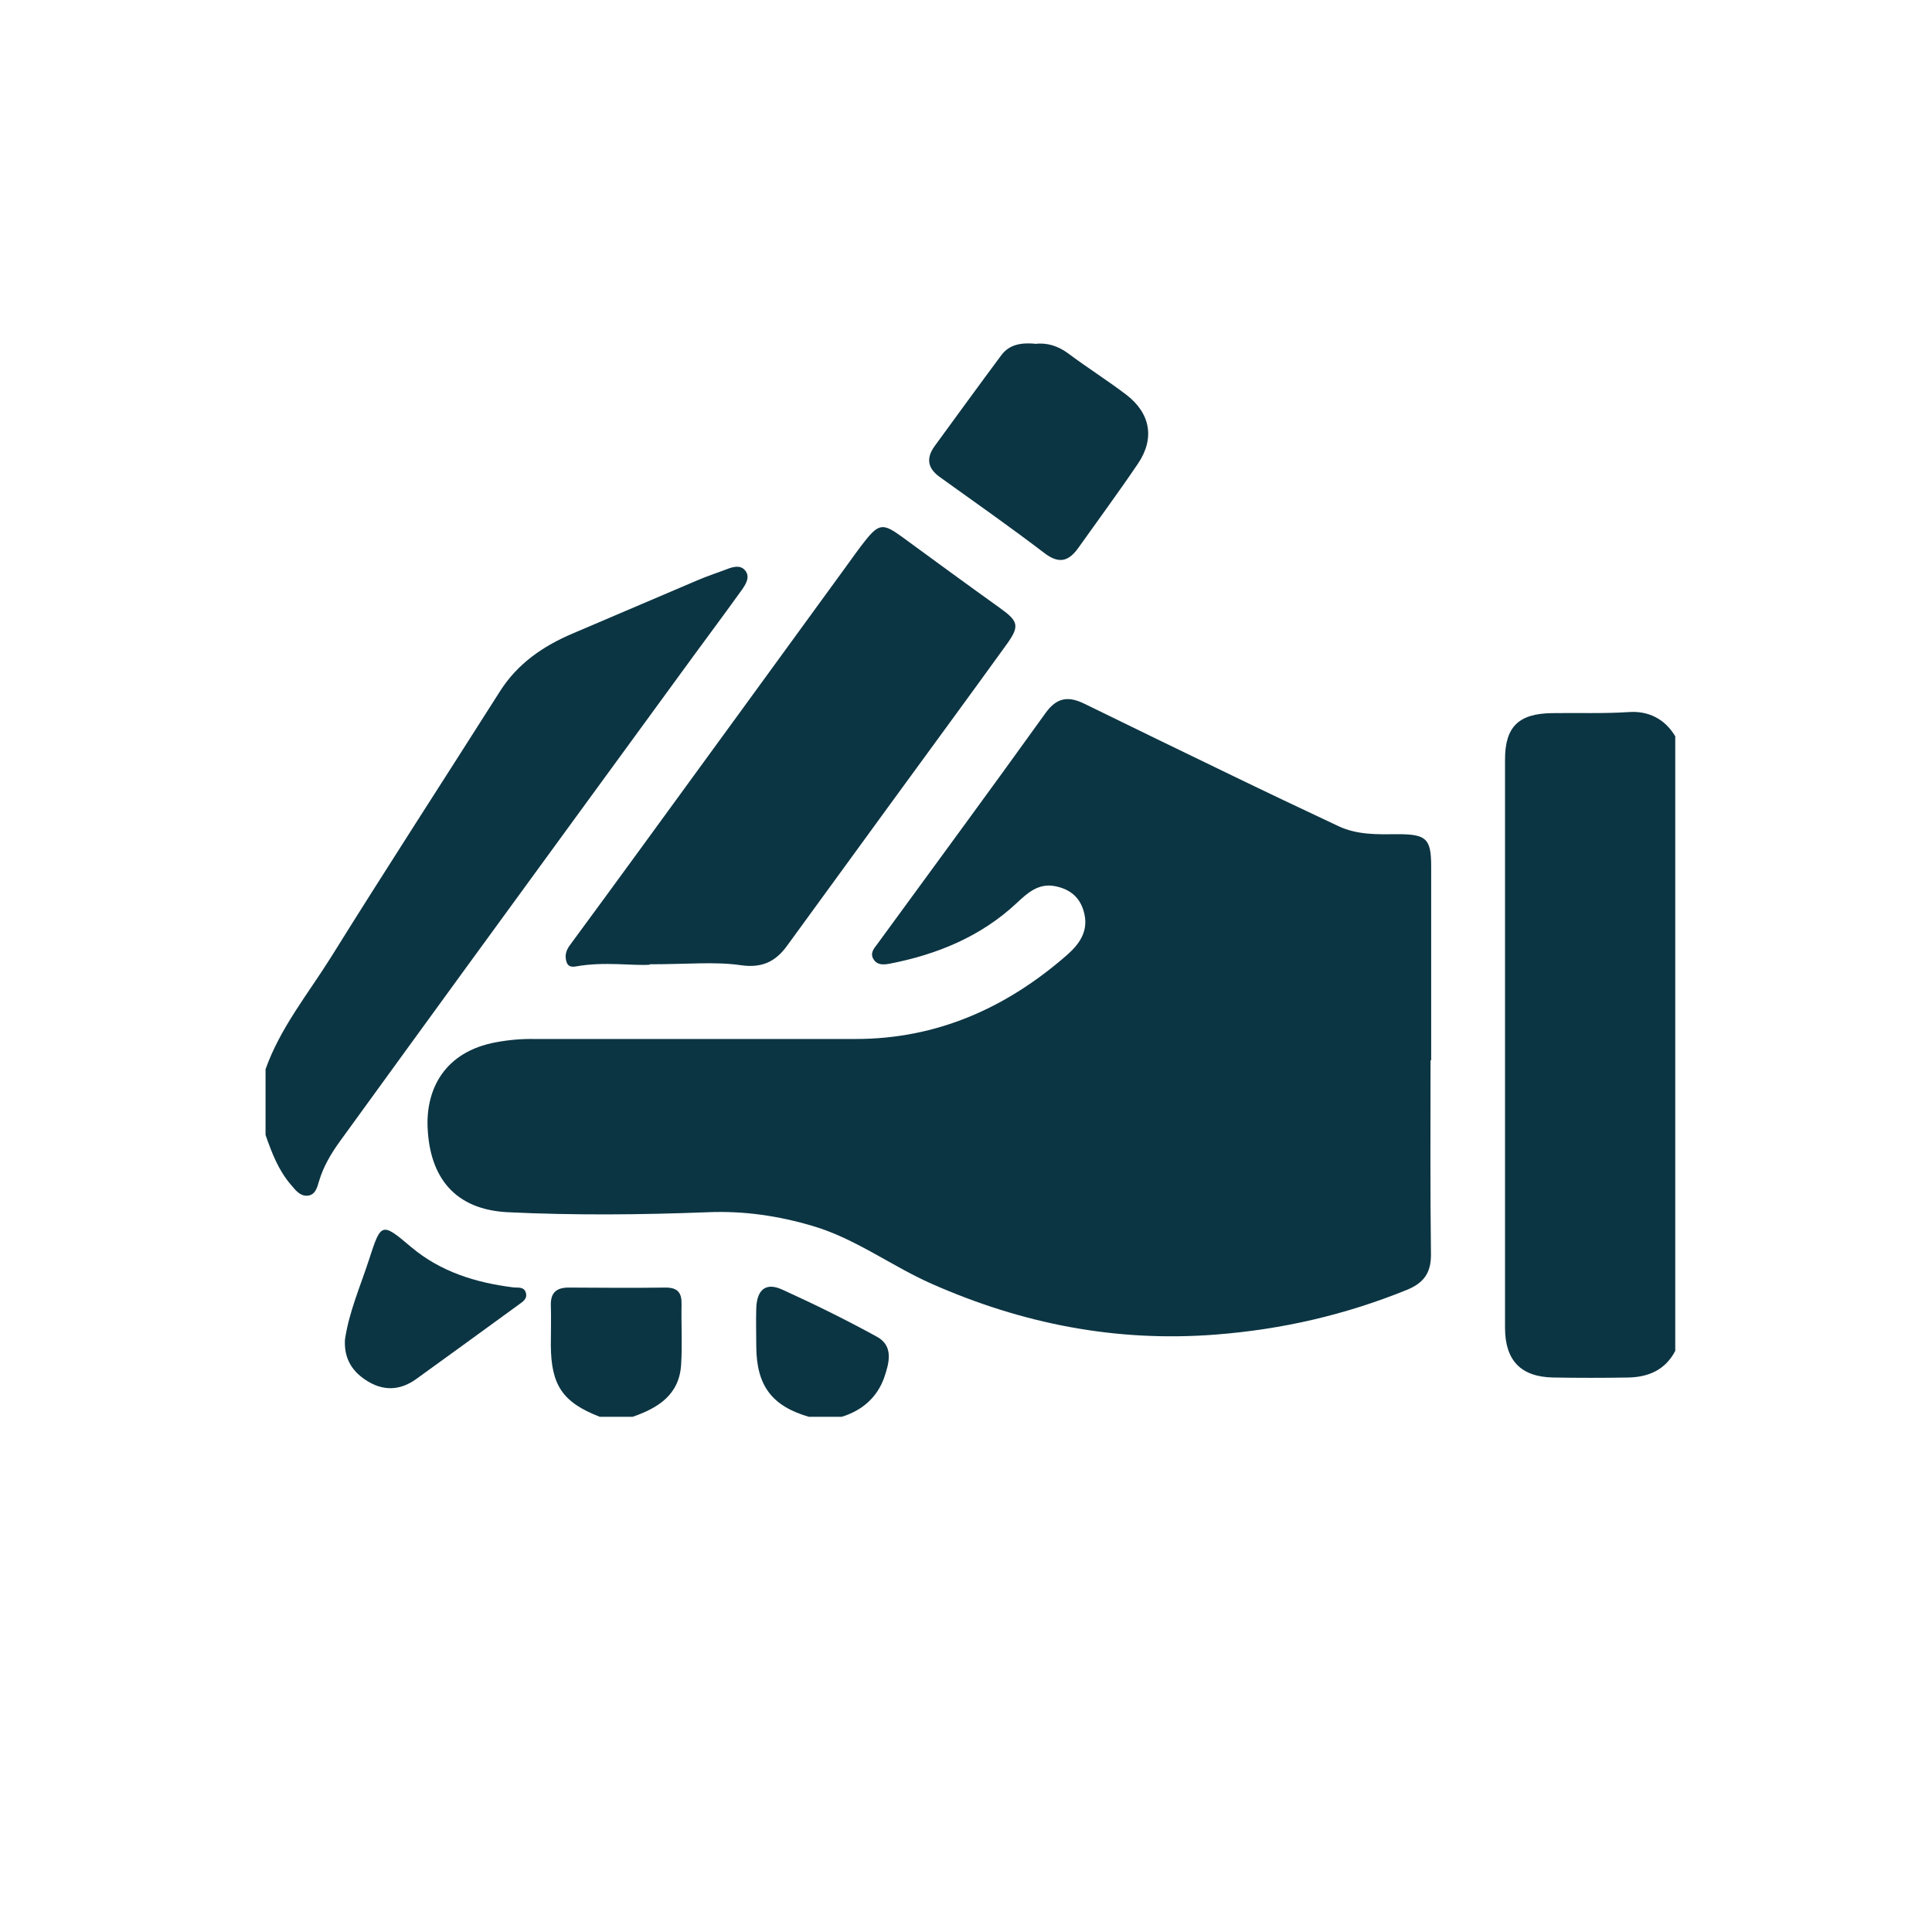
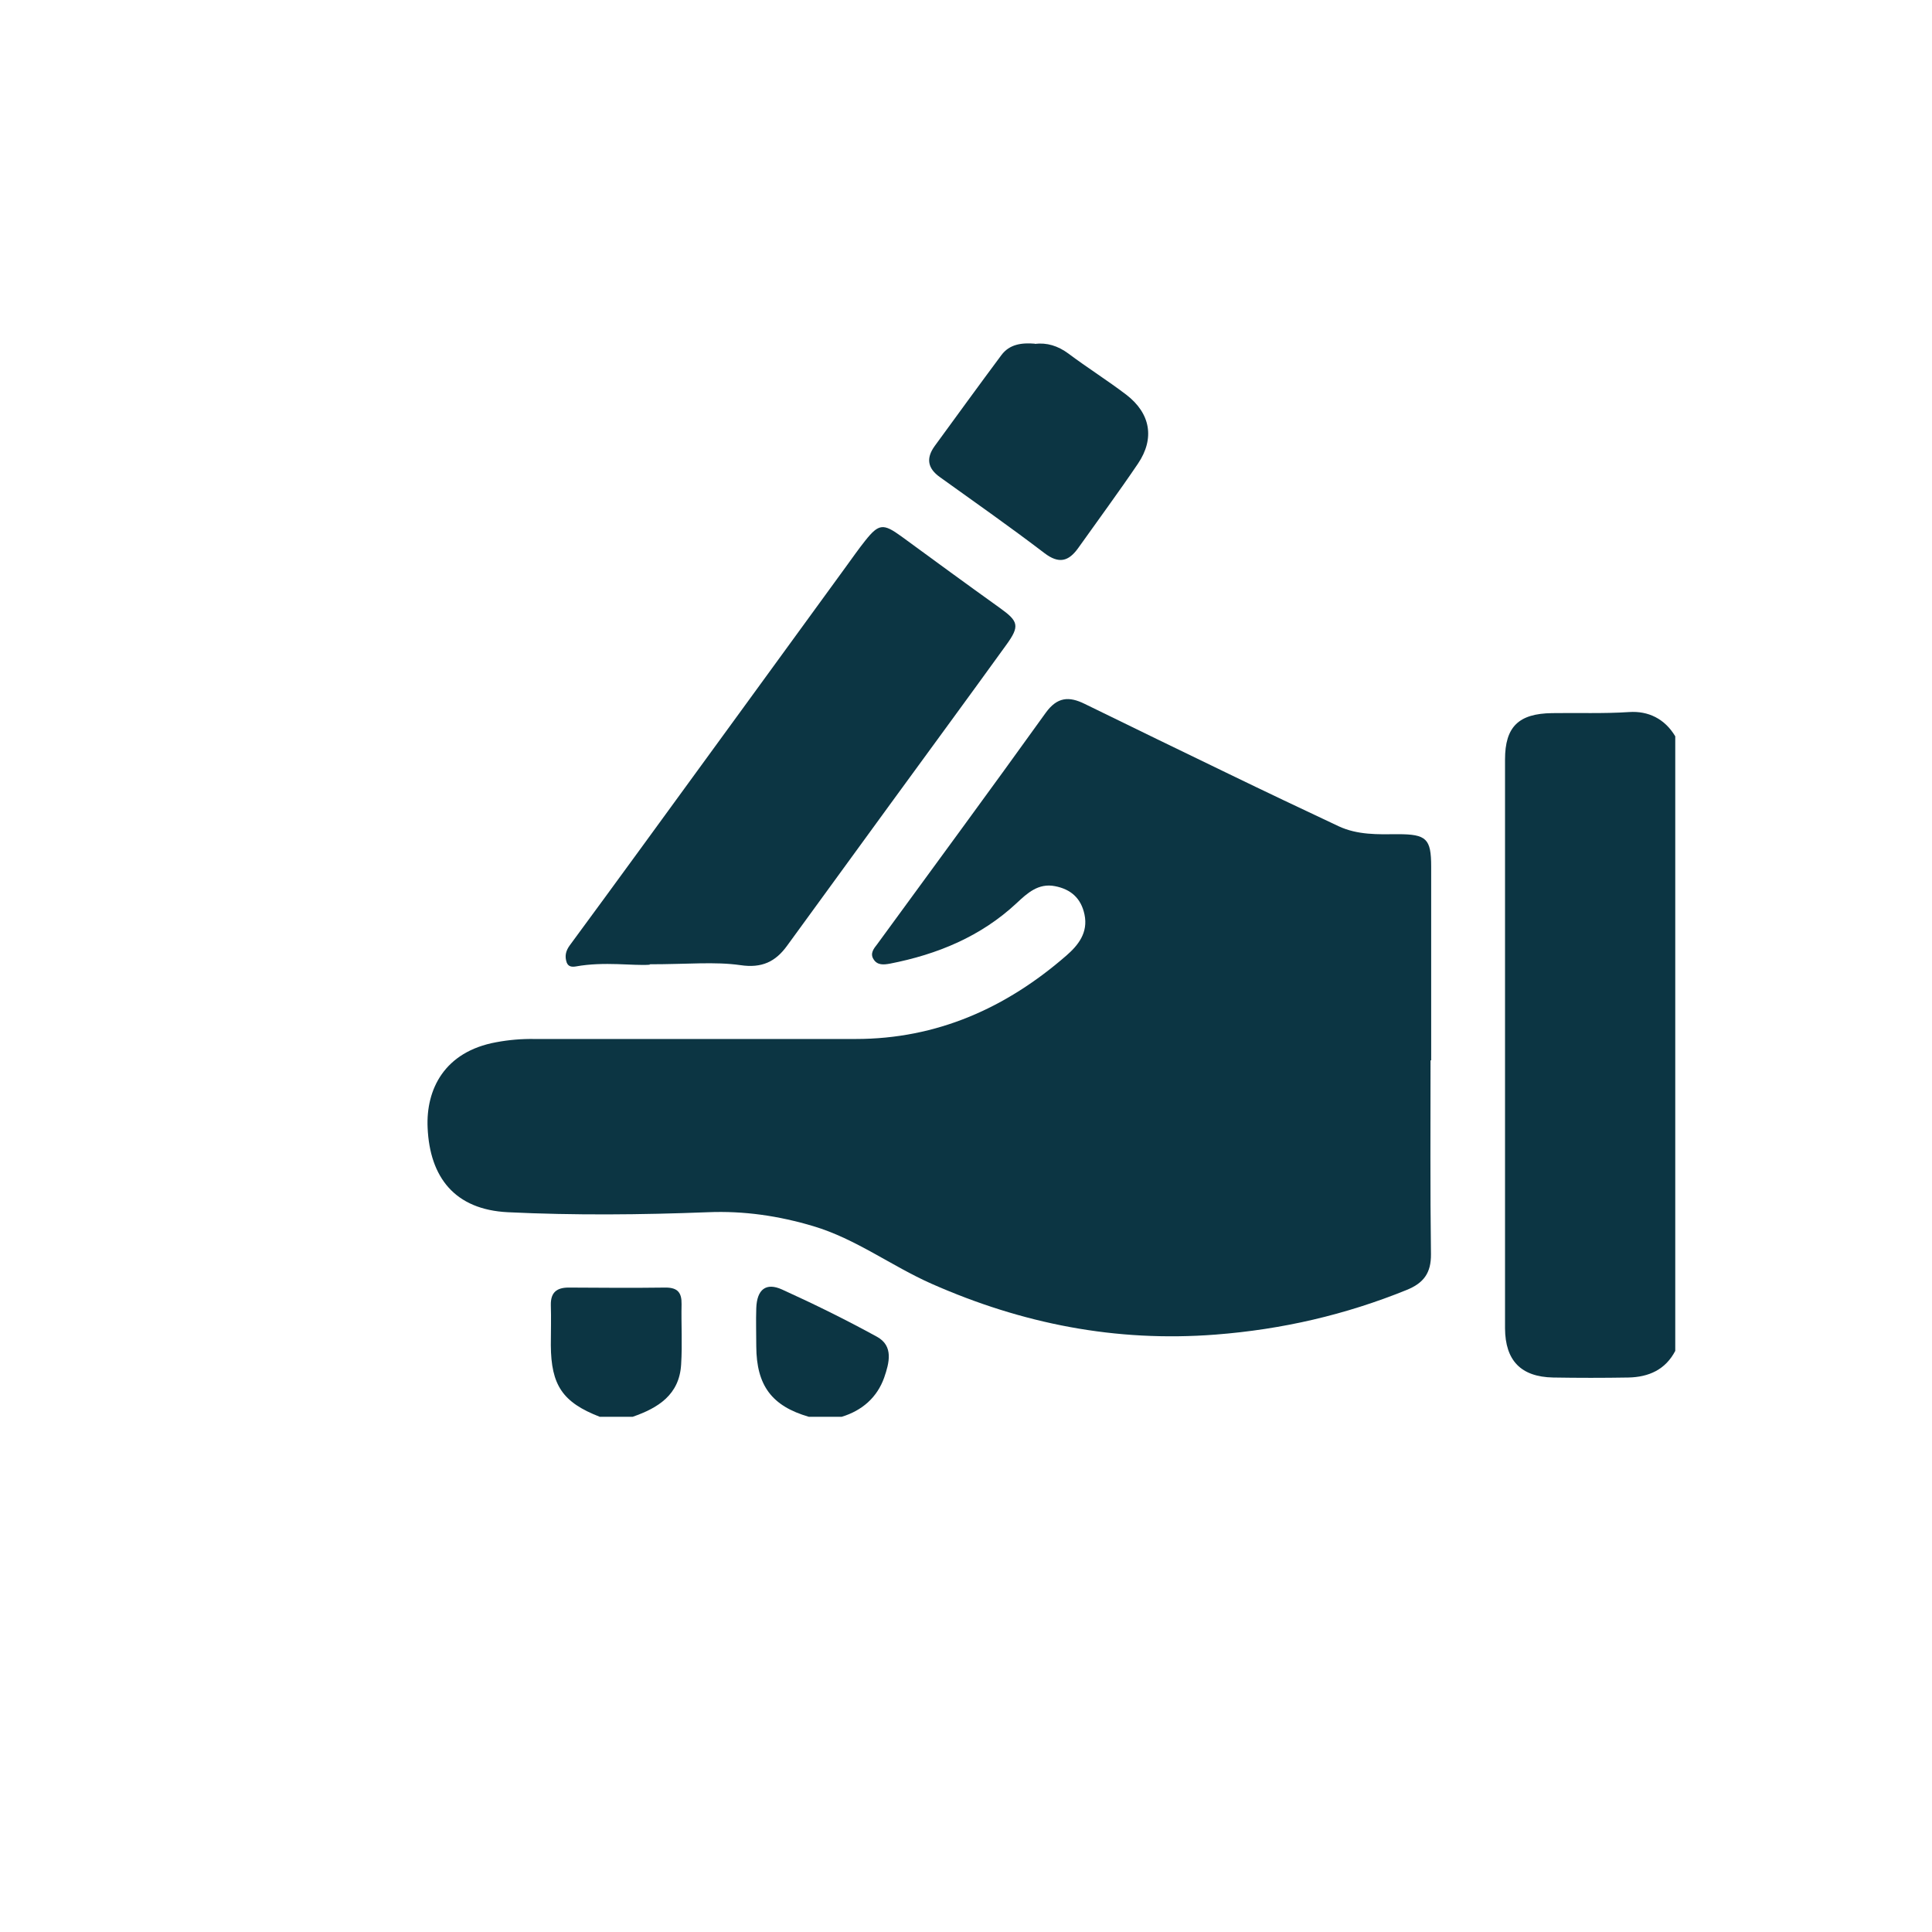
<svg xmlns="http://www.w3.org/2000/svg" id="Capa_1" data-name="Capa 1" viewBox="0 0 90 90">
  <defs>
    <style>
      .cls-1 {
        fill: #0c3543;
      }

      .cls-1, .cls-2 {
        stroke-width: 0px;
      }

      .cls-2 {
        fill: #fff;
      }
    </style>
  </defs>
  <rect class="cls-2" y="0" width="90" height="90" />
  <g>
    <path class="cls-1" d="M78.04,62.93c-.46.88-1.24,1.22-2.18,1.24-1.17.02-2.34.02-3.51,0-1.5-.03-2.23-.79-2.24-2.29,0-8.83,0-17.67,0-26.5,0-1.53.64-2.14,2.19-2.16,1.19-.02,2.39.03,3.59-.05.89-.06,1.66.31,2.15,1.13v28.63Z" />
-     <path class="cls-1" d="M12.37,49.81c.68-1.92,1.97-3.5,3.03-5.19,2.59-4.16,5.26-8.27,7.88-12.4.82-1.3,2.01-2.12,3.4-2.71,1.93-.82,3.86-1.65,5.79-2.47.44-.19.9-.34,1.35-.51.3-.12.65-.23.88.03.27.31.04.66-.15.93-.94,1.31-1.91,2.6-2.86,3.91-3.35,4.59-6.71,9.19-10.06,13.79-1.93,2.65-3.86,5.31-5.79,7.97-.42.58-.78,1.19-.98,1.87-.09.31-.18.65-.55.67-.33.02-.54-.25-.75-.5-.59-.68-.9-1.5-1.19-2.33v-3.07Z" />
    <path class="cls-1" d="M27.94,66c-1.73-.67-2.27-1.47-2.28-3.34,0-.62.02-1.25,0-1.87-.01-.58.27-.81.83-.81,1.51.01,3.02.02,4.52,0,.56,0,.75.24.74.77-.02.94.04,1.87-.02,2.81-.08,1.41-1.07,2.03-2.26,2.44h-1.54Z" />
    <path class="cls-1" d="M37.68,66c-1.73-.5-2.44-1.46-2.45-3.28,0-.59-.02-1.19,0-1.78.03-.87.45-1.21,1.2-.87,1.5.68,2.98,1.41,4.42,2.2.79.43.57,1.23.34,1.9-.33.93-1.03,1.54-1.98,1.83h-1.54Z" />
    <path class="cls-1" d="M66.64,49.39c0,3.01-.02,6.02.02,9.03.01.88-.34,1.35-1.13,1.67-2.86,1.16-5.8,1.84-8.9,2.08-4.65.36-9.01-.5-13.24-2.37-1.87-.83-3.52-2.09-5.5-2.68-1.61-.48-3.22-.72-4.92-.65-3.1.12-6.22.15-9.31,0-2.47-.12-3.64-1.62-3.74-3.94-.08-1.77.77-3.54,3.2-3.98.59-.11,1.18-.16,1.78-.15,4.99,0,9.97,0,14.96,0,3.79,0,7.02-1.45,9.82-3.89.54-.47,1.02-1.06.84-1.91-.16-.76-.64-1.18-1.38-1.32-.77-.15-1.29.33-1.78.79-1.67,1.56-3.7,2.39-5.9,2.82-.28.05-.59.09-.77-.21-.17-.27.02-.5.17-.69,2.62-3.59,5.26-7.17,7.85-10.78.54-.75,1.09-.78,1.82-.42,2.25,1.1,4.49,2.19,6.75,3.28,1.69.82,3.38,1.62,5.08,2.42.88.41,1.82.38,2.76.37,1.33,0,1.55.21,1.55,1.51,0,3.01,0,6.02,0,9.03Z" />
    <path class="cls-1" d="M30.27,44.94c-.77.06-2.11-.16-3.44.08-.18.03-.35.02-.43-.18-.1-.29-.05-.54.14-.8,1.09-1.48,2.18-2.97,3.26-4.45,3.2-4.39,6.4-8.78,9.6-13.18.3-.41.59-.83.91-1.23.63-.79.84-.8,1.67-.2,1.53,1.12,3.06,2.24,4.61,3.35.85.61.93.83.28,1.72-1.79,2.48-3.6,4.94-5.4,7.41-1.6,2.2-3.2,4.39-4.8,6.59-.54.75-1.18,1.06-2.18.91-1.2-.17-2.44-.04-4.23-.04Z" />
    <path class="cls-1" d="M48.2,16.02c.57-.07,1.08.09,1.57.45.88.66,1.82,1.25,2.7,1.92,1.13.87,1.33,2.04.54,3.21-.9,1.33-1.86,2.63-2.79,3.94-.44.61-.89.74-1.56.23-1.6-1.22-3.24-2.37-4.87-3.54-.58-.41-.66-.88-.25-1.45,1.03-1.41,2.06-2.83,3.11-4.24.38-.51.95-.58,1.56-.53Z" />
-     <path class="cls-1" d="M16.07,62.4c.19-1.29.72-2.49,1.12-3.72.56-1.74.59-1.75,1.96-.59,1.38,1.16,3.01,1.66,4.75,1.88.21.03.49-.05.59.23.1.31-.14.44-.36.6-1.58,1.15-3.16,2.3-4.74,3.44-.78.56-1.58.57-2.38.03-.67-.45-.99-1.06-.94-1.88Z" />
+     <path class="cls-1" d="M16.07,62.4Z" />
  </g>
</svg>